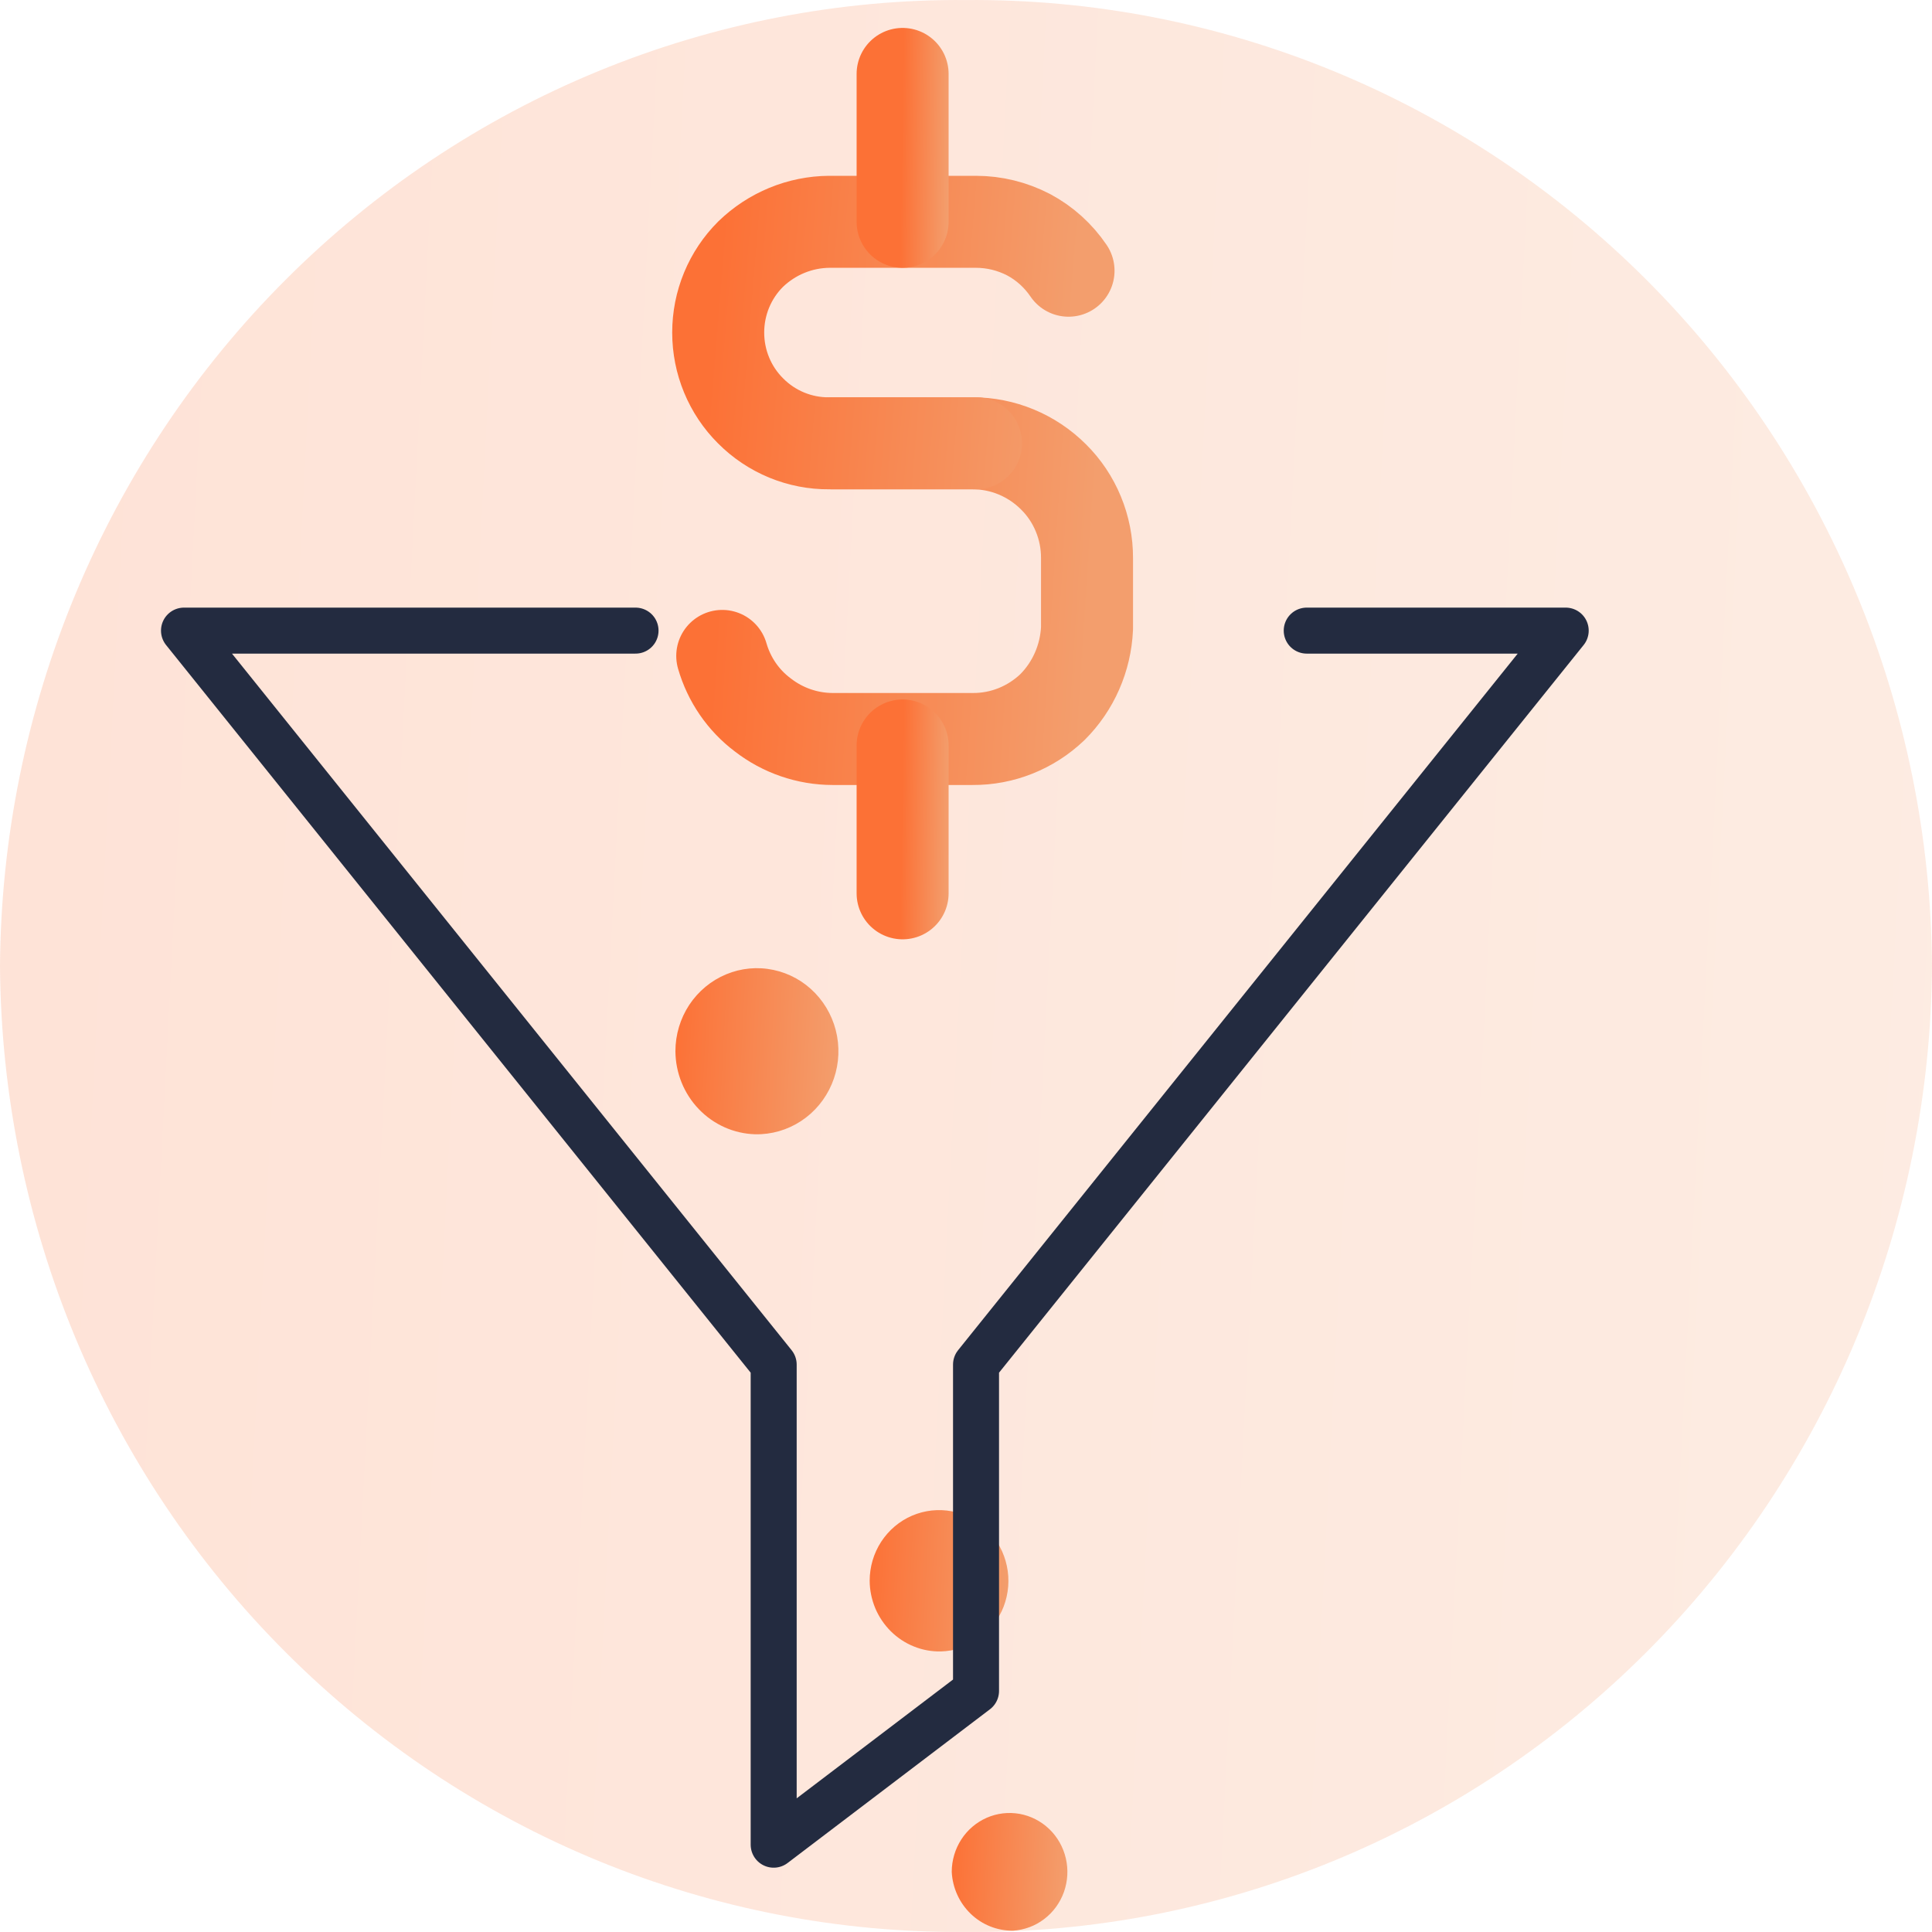
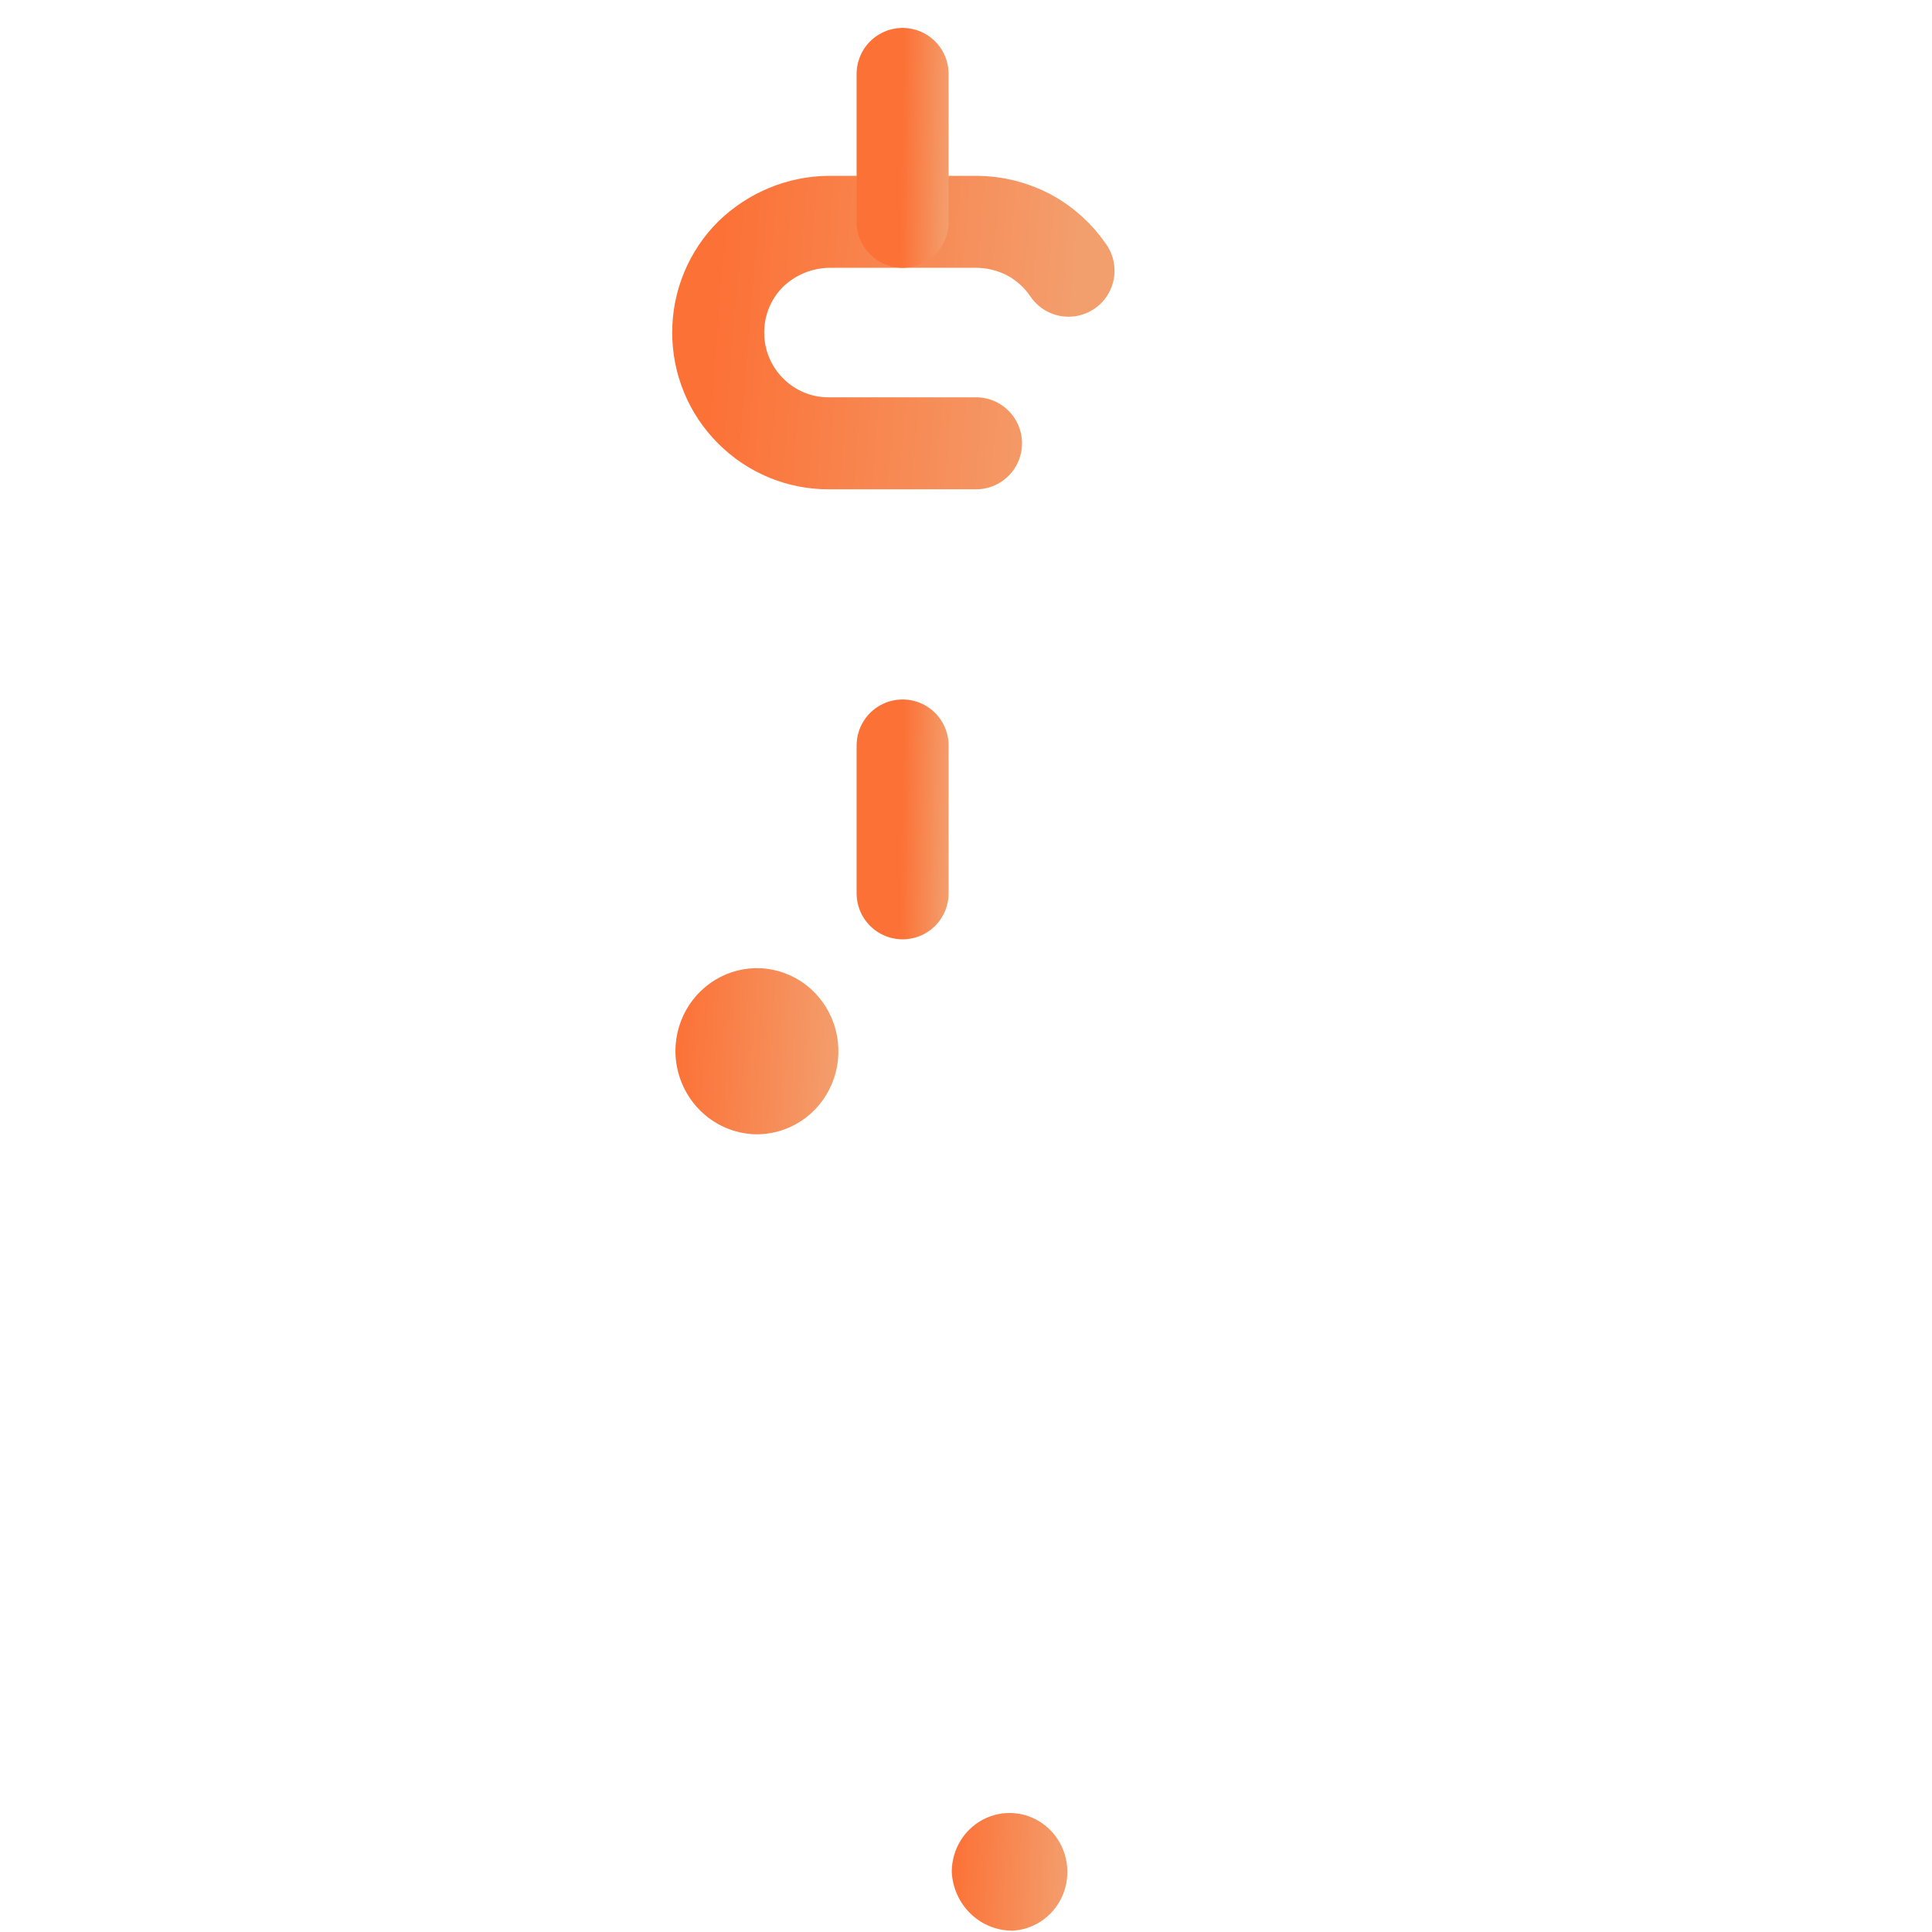
<svg xmlns="http://www.w3.org/2000/svg" width="42" height="42" viewBox="0 0 42 42" fill="none">
-   <path opacity="0.2" d="M21 41.999C23.738 42.022 26.454 41.497 28.991 40.454C31.529 39.411 33.84 37.87 35.79 35.919C37.741 33.969 39.293 31.647 40.359 29.087C41.424 26.527 41.982 23.779 42 21C41.982 18.221 41.424 15.473 40.359 12.913C39.293 10.353 37.741 8.031 35.79 6.081C33.84 4.13 31.529 2.589 28.991 1.546C26.454 0.503 23.738 -0.022 21 0.001C18.262 -0.022 15.546 0.503 13.008 1.546C10.471 2.589 8.16 4.13 6.21 6.081C4.259 8.031 2.707 10.353 1.641 12.913C0.576 15.473 0.018 18.221 0 21C0.018 23.779 0.576 26.527 1.641 29.087C2.707 31.647 4.259 33.969 6.21 35.919C8.16 37.87 10.471 39.411 13.008 40.454C15.546 41.497 18.262 42.022 21 41.999Z" fill="url(#paint0_linear)" />
-   <path d="M20.452 35.901C20.748 35.894 21.036 35.797 21.279 35.624C21.522 35.451 21.709 35.208 21.818 34.927C21.926 34.645 21.951 34.338 21.888 34.042C21.826 33.747 21.679 33.476 21.467 33.265C21.255 33.054 20.986 32.912 20.695 32.855C20.403 32.799 20.102 32.832 19.828 32.949C19.555 33.066 19.322 33.263 19.157 33.515C18.993 33.767 18.906 34.062 18.906 34.365C18.907 34.569 18.949 34.772 19.027 34.96C19.106 35.148 19.221 35.318 19.364 35.461C19.508 35.604 19.678 35.717 19.865 35.792C20.051 35.868 20.251 35.905 20.452 35.901Z" fill="url(#paint1_linear)" />
-   <path d="M13.816 13.709H4L16.819 29.665V40.102L21.218 36.76V29.665L34.037 13.709H28.407" stroke="#232B40" stroke-linecap="round" stroke-linejoin="round" />
-   <path d="M18.101 9.637H21.143C21.8 9.636 22.432 9.898 22.902 10.367C23.134 10.596 23.317 10.87 23.442 11.173C23.568 11.477 23.632 11.804 23.631 12.134V13.658C23.602 14.306 23.333 14.92 22.877 15.374C22.407 15.822 21.786 16.07 21.143 16.065H18.101C17.552 16.064 17.017 15.88 16.58 15.54C16.158 15.223 15.849 14.773 15.701 14.259" stroke="url(#paint2_linear)" stroke-width="2" stroke-linecap="round" stroke-linejoin="round" />
  <path d="M21.218 9.637H18.026C17.71 9.64 17.396 9.579 17.102 9.458C16.809 9.337 16.542 9.159 16.317 8.932C16.094 8.71 15.917 8.446 15.796 8.153C15.675 7.861 15.613 7.546 15.613 7.229C15.613 6.912 15.675 6.598 15.796 6.305C15.917 6.013 16.094 5.748 16.317 5.526C16.778 5.079 17.389 4.827 18.026 4.822H21.218C21.616 4.822 22.008 4.919 22.362 5.103C22.709 5.288 23.006 5.556 23.229 5.885" stroke="url(#paint3_linear)" stroke-width="2" stroke-linecap="round" stroke-linejoin="round" />
  <path d="M19.622 4.822V1.607" stroke="url(#paint4_linear)" stroke-width="2" stroke-linecap="round" stroke-linejoin="round" />
  <path d="M19.622 19.42V16.206" stroke="url(#paint5_linear)" stroke-width="2" stroke-linecap="round" stroke-linejoin="round" />
  <path d="M16.417 24.658C16.769 24.666 17.115 24.566 17.412 24.372C17.708 24.179 17.941 23.899 18.081 23.57C18.221 23.241 18.261 22.877 18.197 22.524C18.133 22.172 17.967 21.846 17.721 21.59C17.475 21.333 17.159 21.158 16.814 21.085C16.47 21.012 16.111 21.045 15.786 21.181C15.46 21.316 15.181 21.548 14.984 21.845C14.788 22.143 14.683 22.494 14.683 22.852C14.686 23.324 14.868 23.775 15.192 24.112C15.515 24.449 15.955 24.645 16.417 24.658Z" fill="url(#paint6_linear)" />
  <path d="M22.023 41.971C22.267 41.956 22.503 41.869 22.699 41.719C22.896 41.57 23.045 41.365 23.129 41.13C23.212 40.895 23.227 40.641 23.17 40.397C23.113 40.154 22.988 39.933 22.81 39.762C22.631 39.59 22.407 39.476 22.166 39.432C21.924 39.389 21.676 39.418 21.45 39.517C21.225 39.616 21.033 39.779 20.898 39.988C20.763 40.197 20.691 40.441 20.69 40.691C20.707 41.039 20.855 41.366 21.103 41.605C21.351 41.844 21.681 41.975 22.023 41.971Z" fill="url(#paint7_linear)" />
  <defs>
    <linearGradient id="paint0_linear" x1="-1.23323e-07" y1="10.062" x2="42.793" y2="12.284" gradientUnits="userSpaceOnUse">
      <stop stop-color="#FC7136" />
      <stop offset="1" stop-color="#F39E6D" />
    </linearGradient>
    <linearGradient id="paint1_linear" x1="18.906" y1="33.565" x2="21.979" y2="33.721" gradientUnits="userSpaceOnUse">
      <stop stop-color="#FC7136" />
      <stop offset="1" stop-color="#F39E6D" />
    </linearGradient>
    <linearGradient id="paint2_linear" x1="15.701" y1="11.177" x2="23.769" y2="11.693" gradientUnits="userSpaceOnUse">
      <stop stop-color="#FC7136" />
      <stop offset="1" stop-color="#F39E6D" />
    </linearGradient>
    <linearGradient id="paint3_linear" x1="15.613" y1="5.975" x2="23.342" y2="6.61" gradientUnits="userSpaceOnUse">
      <stop stop-color="#FC7136" />
      <stop offset="1" stop-color="#F39E6D" />
    </linearGradient>
    <linearGradient id="paint4_linear" x1="19.622" y1="2.377" x2="20.643" y2="2.394" gradientUnits="userSpaceOnUse">
      <stop stop-color="#FC7136" />
      <stop offset="1" stop-color="#F39E6D" />
    </linearGradient>
    <linearGradient id="paint5_linear" x1="19.622" y1="16.976" x2="20.643" y2="16.993" gradientUnits="userSpaceOnUse">
      <stop stop-color="#FC7136" />
      <stop offset="1" stop-color="#F39E6D" />
    </linearGradient>
    <linearGradient id="paint6_linear" x1="14.683" y1="21.912" x2="18.294" y2="22.096" gradientUnits="userSpaceOnUse">
      <stop stop-color="#FC7136" />
      <stop offset="1" stop-color="#F39E6D" />
    </linearGradient>
    <linearGradient id="paint7_linear" x1="20.69" y1="40.026" x2="23.252" y2="40.156" gradientUnits="userSpaceOnUse">
      <stop stop-color="#FC7136" />
      <stop offset="1" stop-color="#F39E6D" />
    </linearGradient>
  </defs>
</svg>